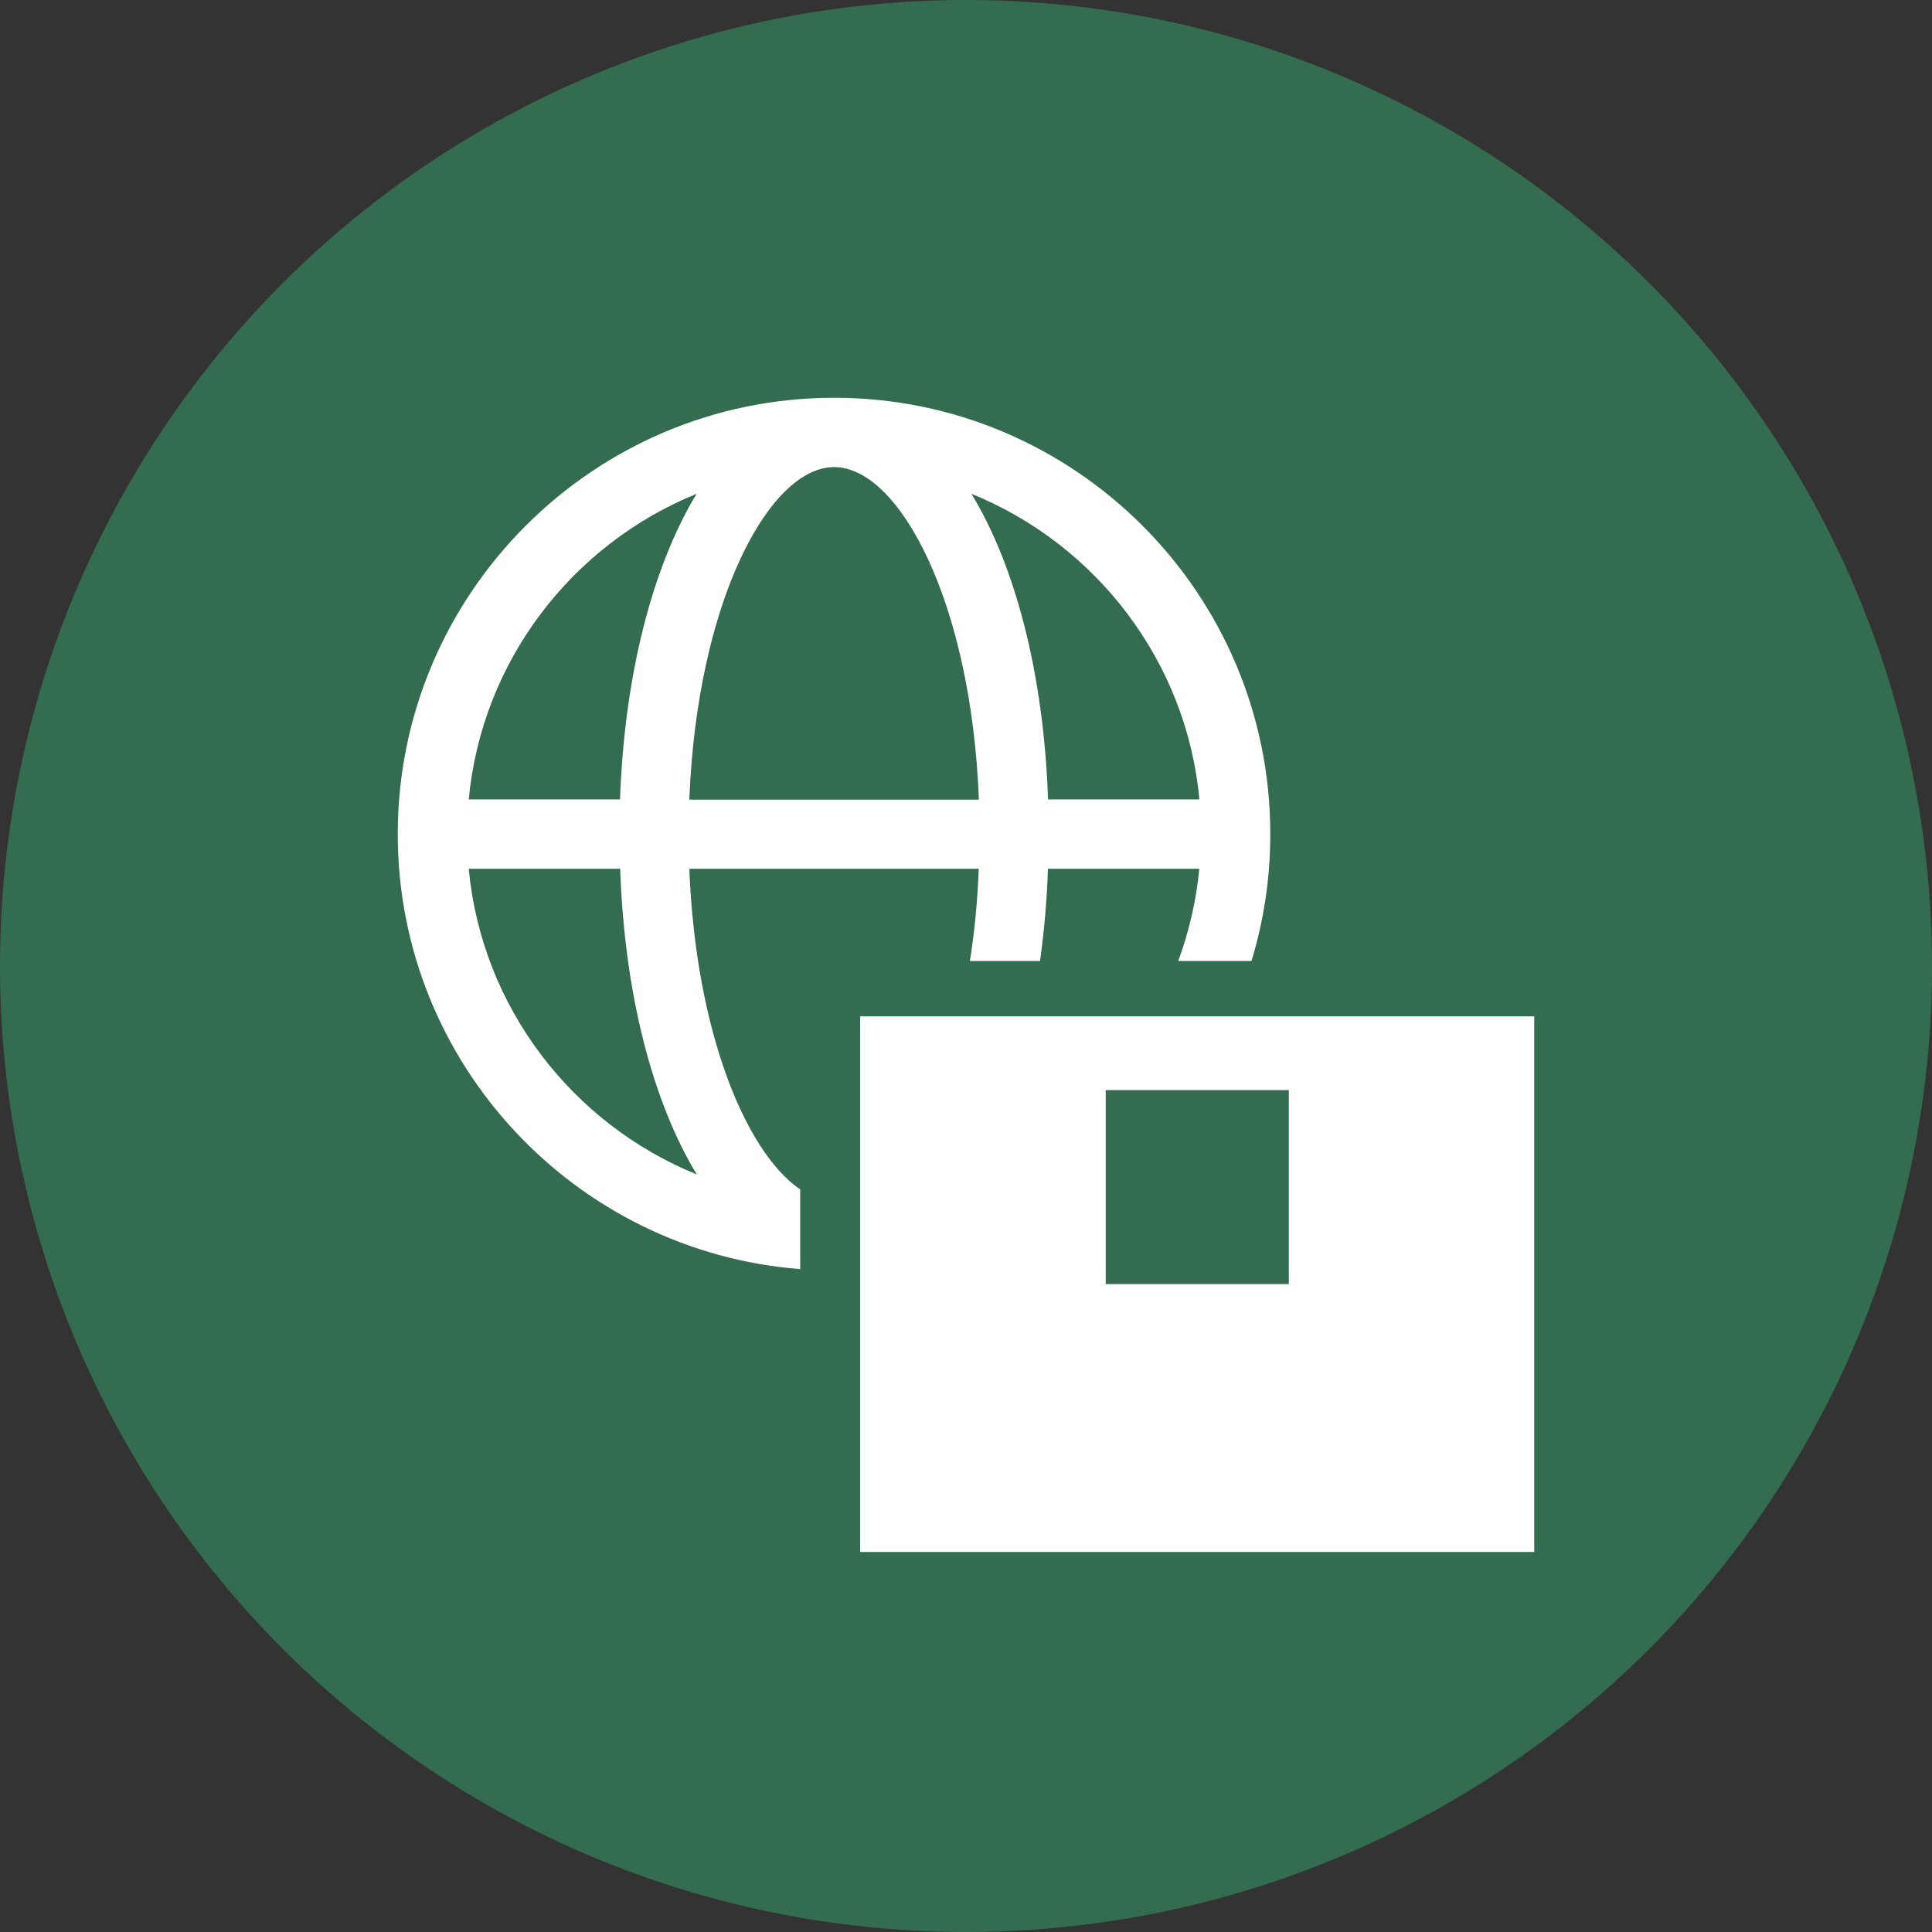
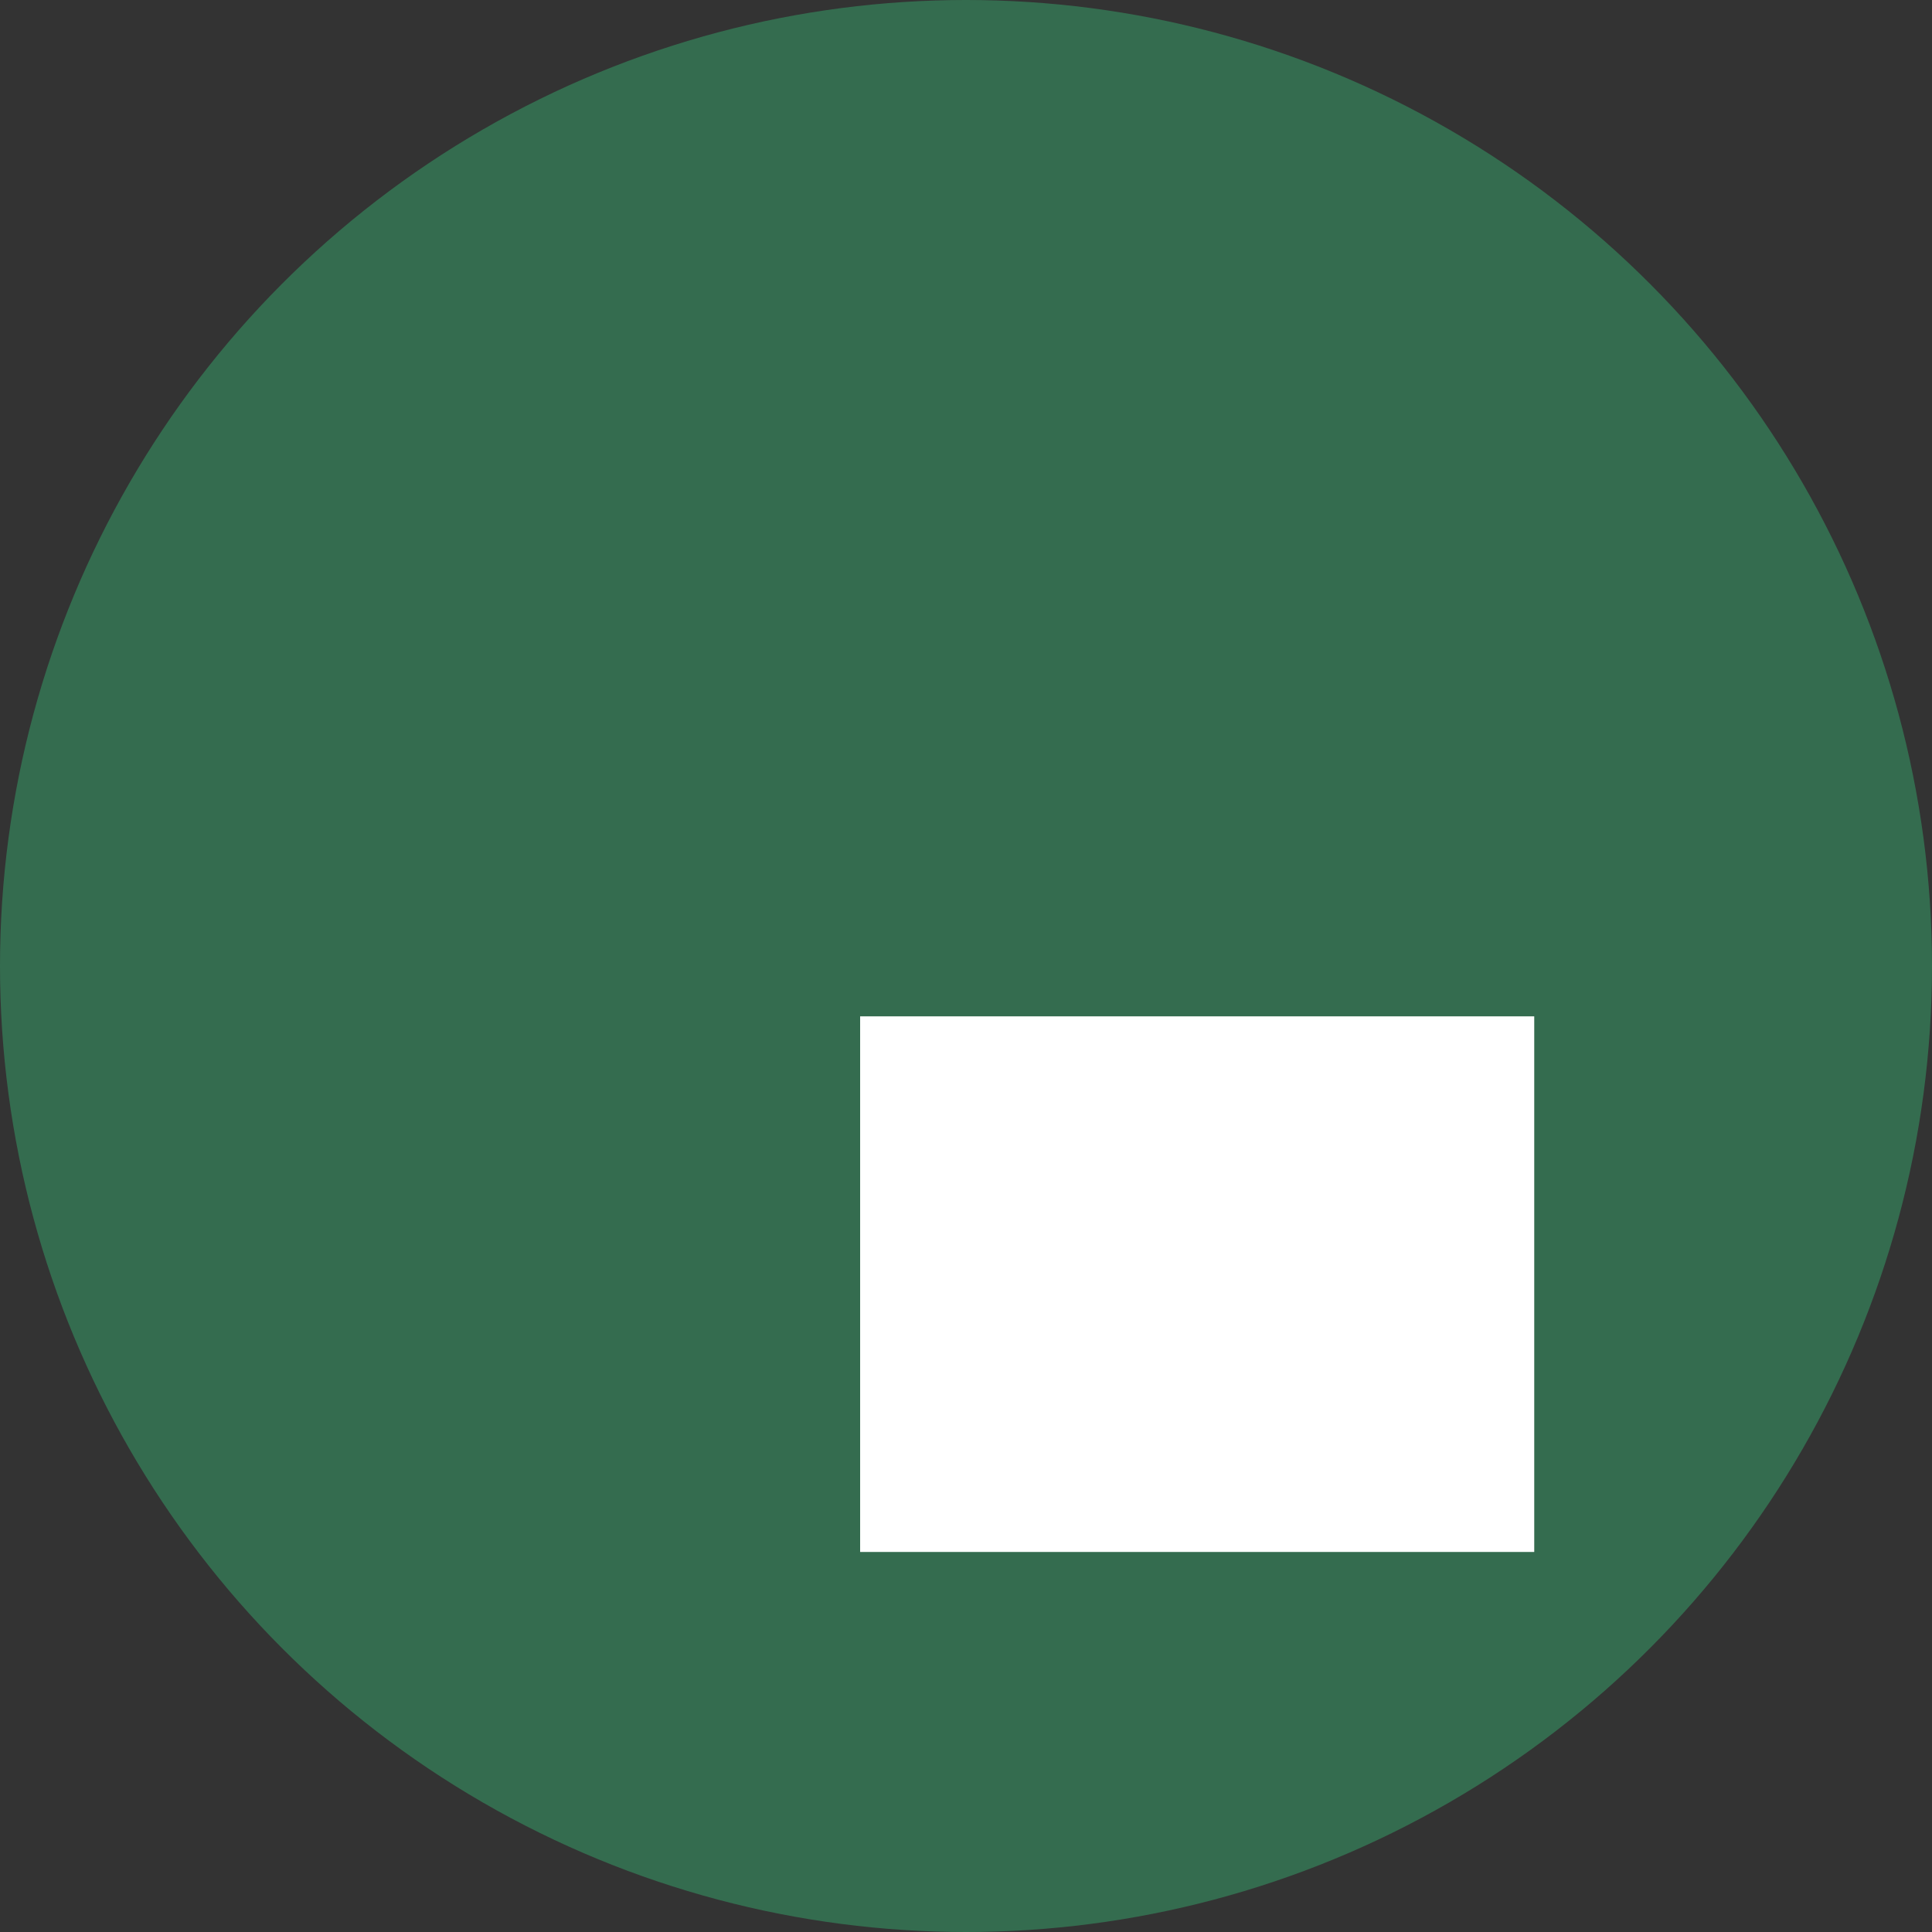
<svg xmlns="http://www.w3.org/2000/svg" width="34" height="34" viewBox="0 0 34 34" fill="none">
  <rect x="0" y="0" width="34" height="34" fill="#333333" stroke="none" />
  <circle cx="17" cy="17" r="17" fill="#346C4F" />
-   <path d="M19.459 19.184H22.681V22.598H19.459V19.184ZM15.137 27.312H27V17.886H15.137V27.312Z" fill="white" />
-   <path d="M12.131 15.289H17.224C17.203 15.863 17.149 16.405 17.069 16.912H18.303C18.375 16.397 18.423 15.852 18.442 15.289H21.106C21.052 15.855 20.924 16.397 20.735 16.912H22.024C22.24 16.204 22.355 15.457 22.355 14.68C22.358 10.444 18.914 7 14.68 7C10.446 7 7 10.444 7 14.68C7 18.714 10.126 22.027 14.082 22.334V20.932C13.129 20.284 12.243 18.164 12.131 15.289ZM21.108 14.069H18.444C18.367 11.856 17.868 9.96 17.096 8.69C19.285 9.579 20.879 11.626 21.108 14.069ZM14.68 8.22C15.825 8.22 17.093 10.593 17.227 14.072H12.131C12.267 10.591 13.535 8.22 14.68 8.22ZM12.259 8.69C11.49 9.96 10.991 11.856 10.911 14.069H8.249C8.479 11.626 10.073 9.579 12.259 8.69ZM8.249 15.289H10.914C10.991 17.502 11.49 19.397 12.262 20.668C10.073 19.779 8.479 17.729 8.249 15.289Z" fill="white" />
+   <path d="M19.459 19.184V22.598H19.459V19.184ZM15.137 27.312H27V17.886H15.137V27.312Z" fill="white" />
</svg>